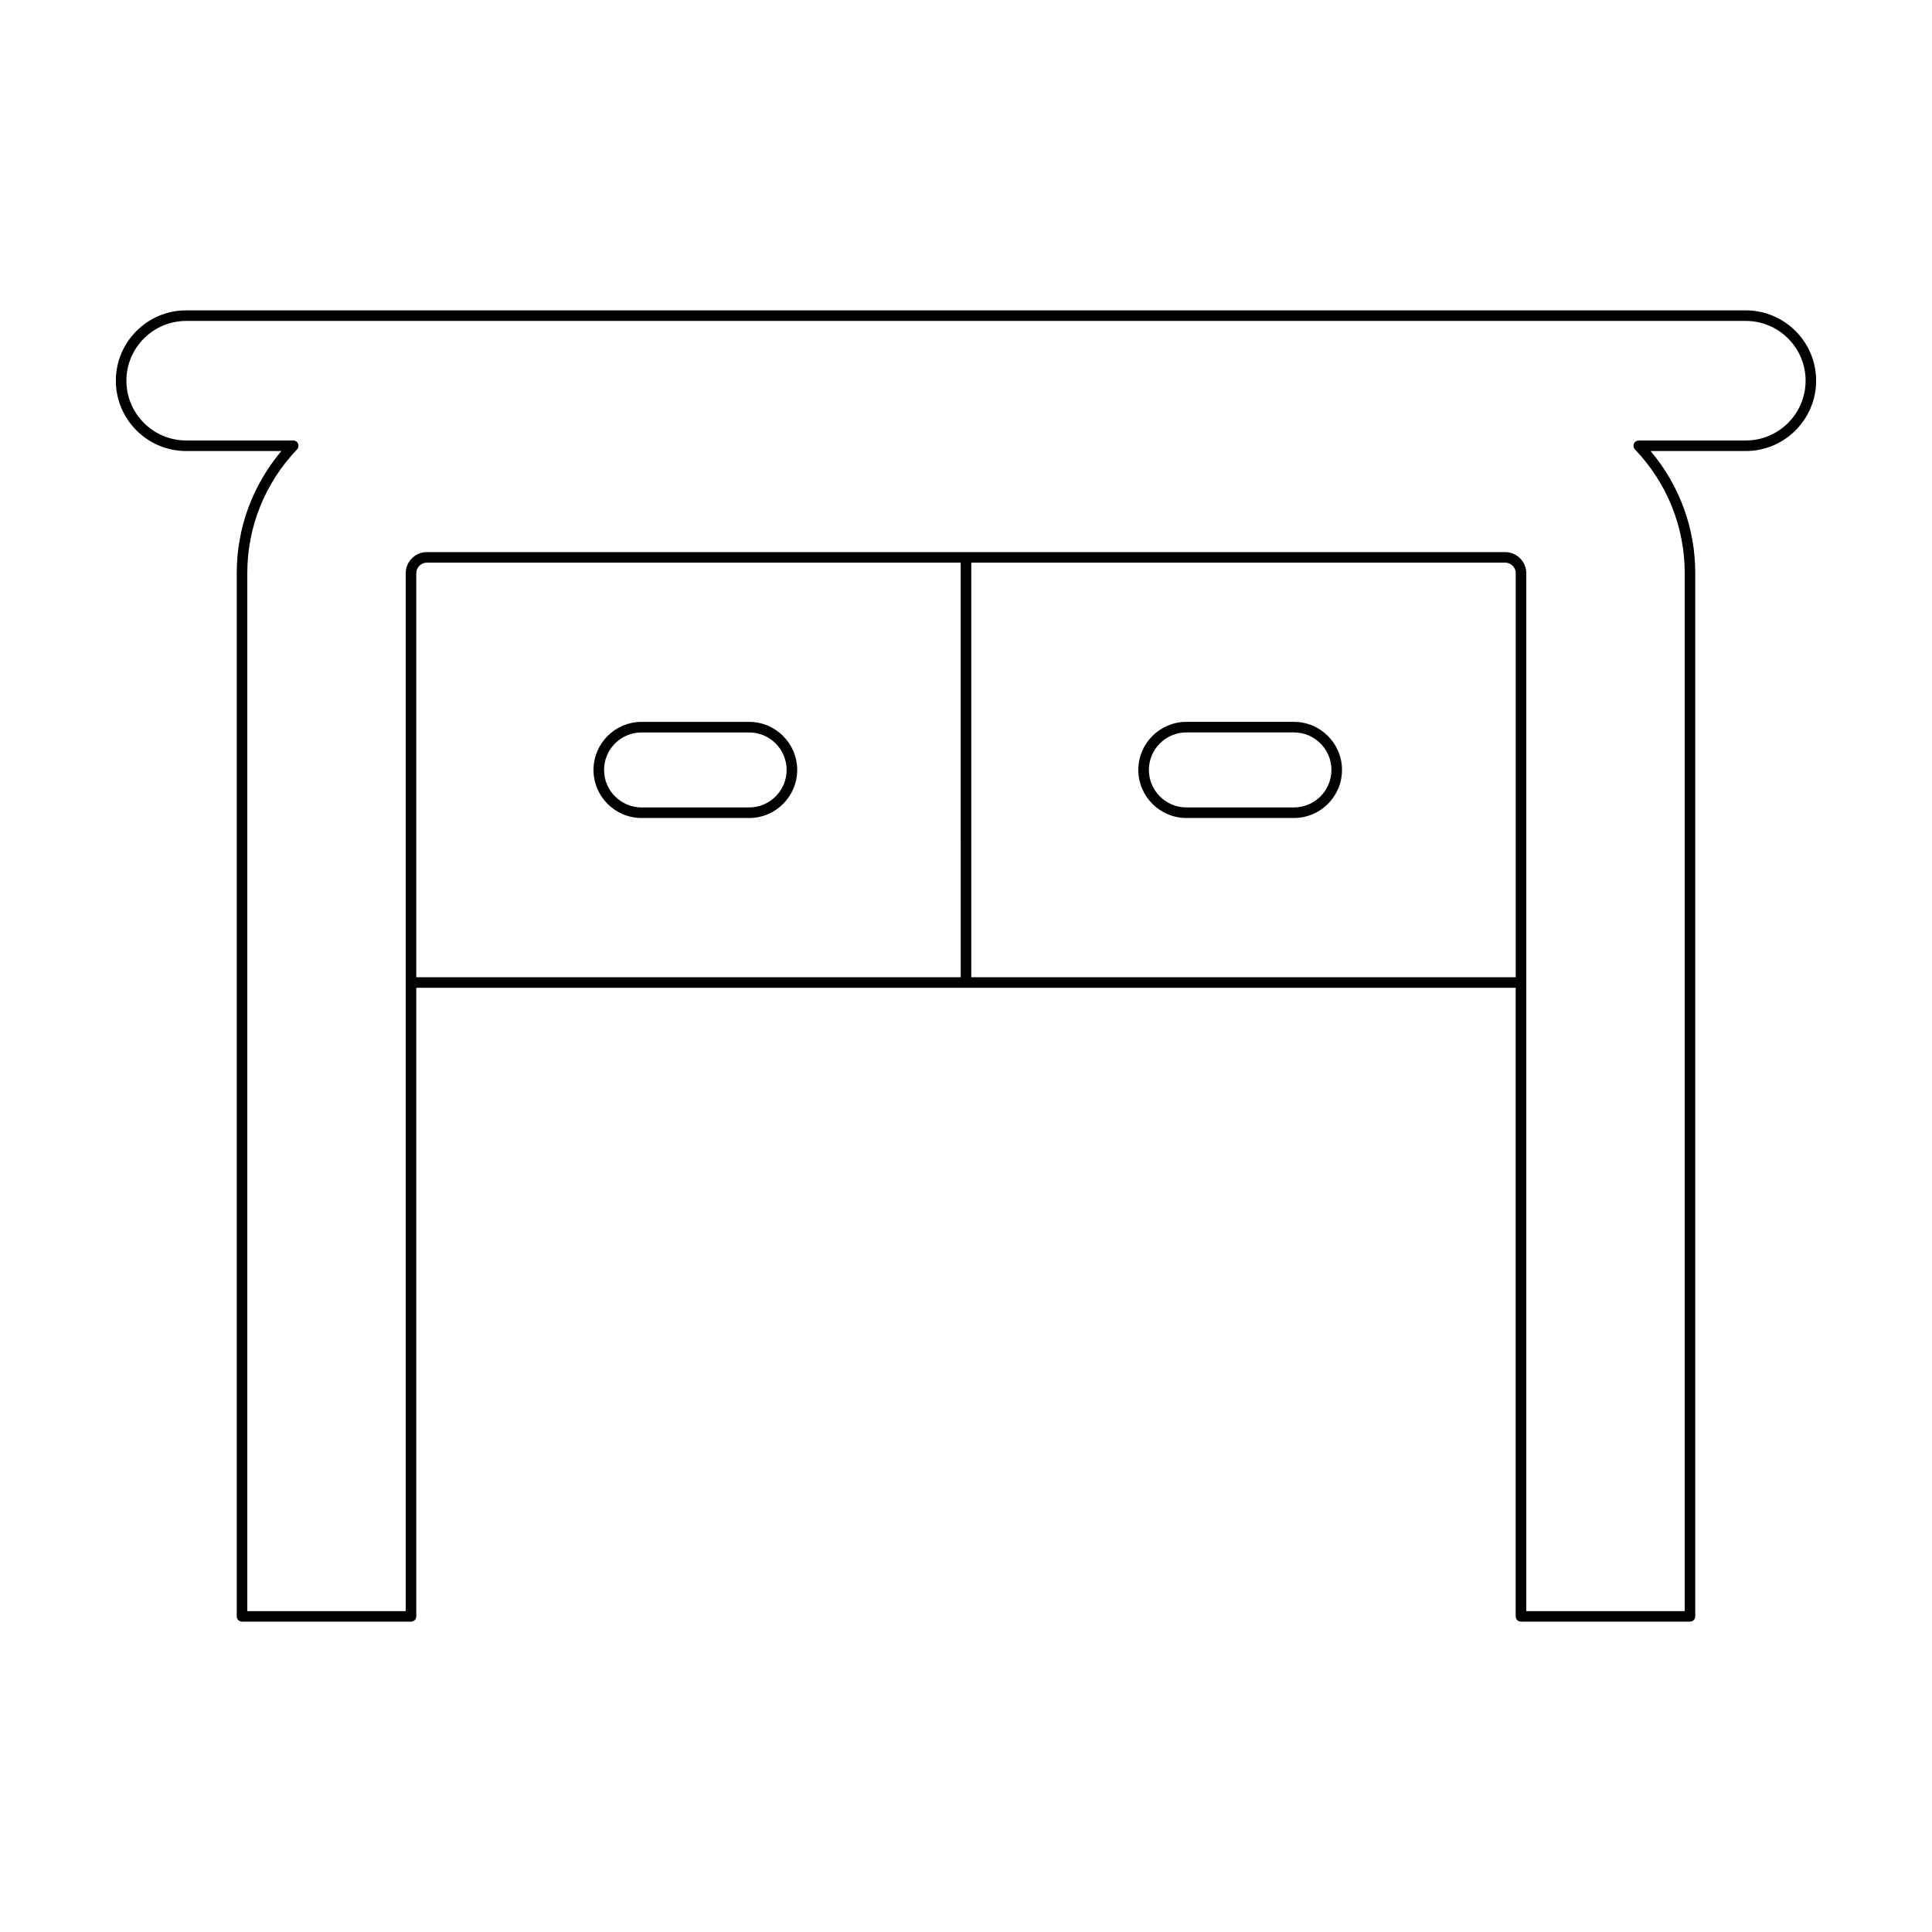
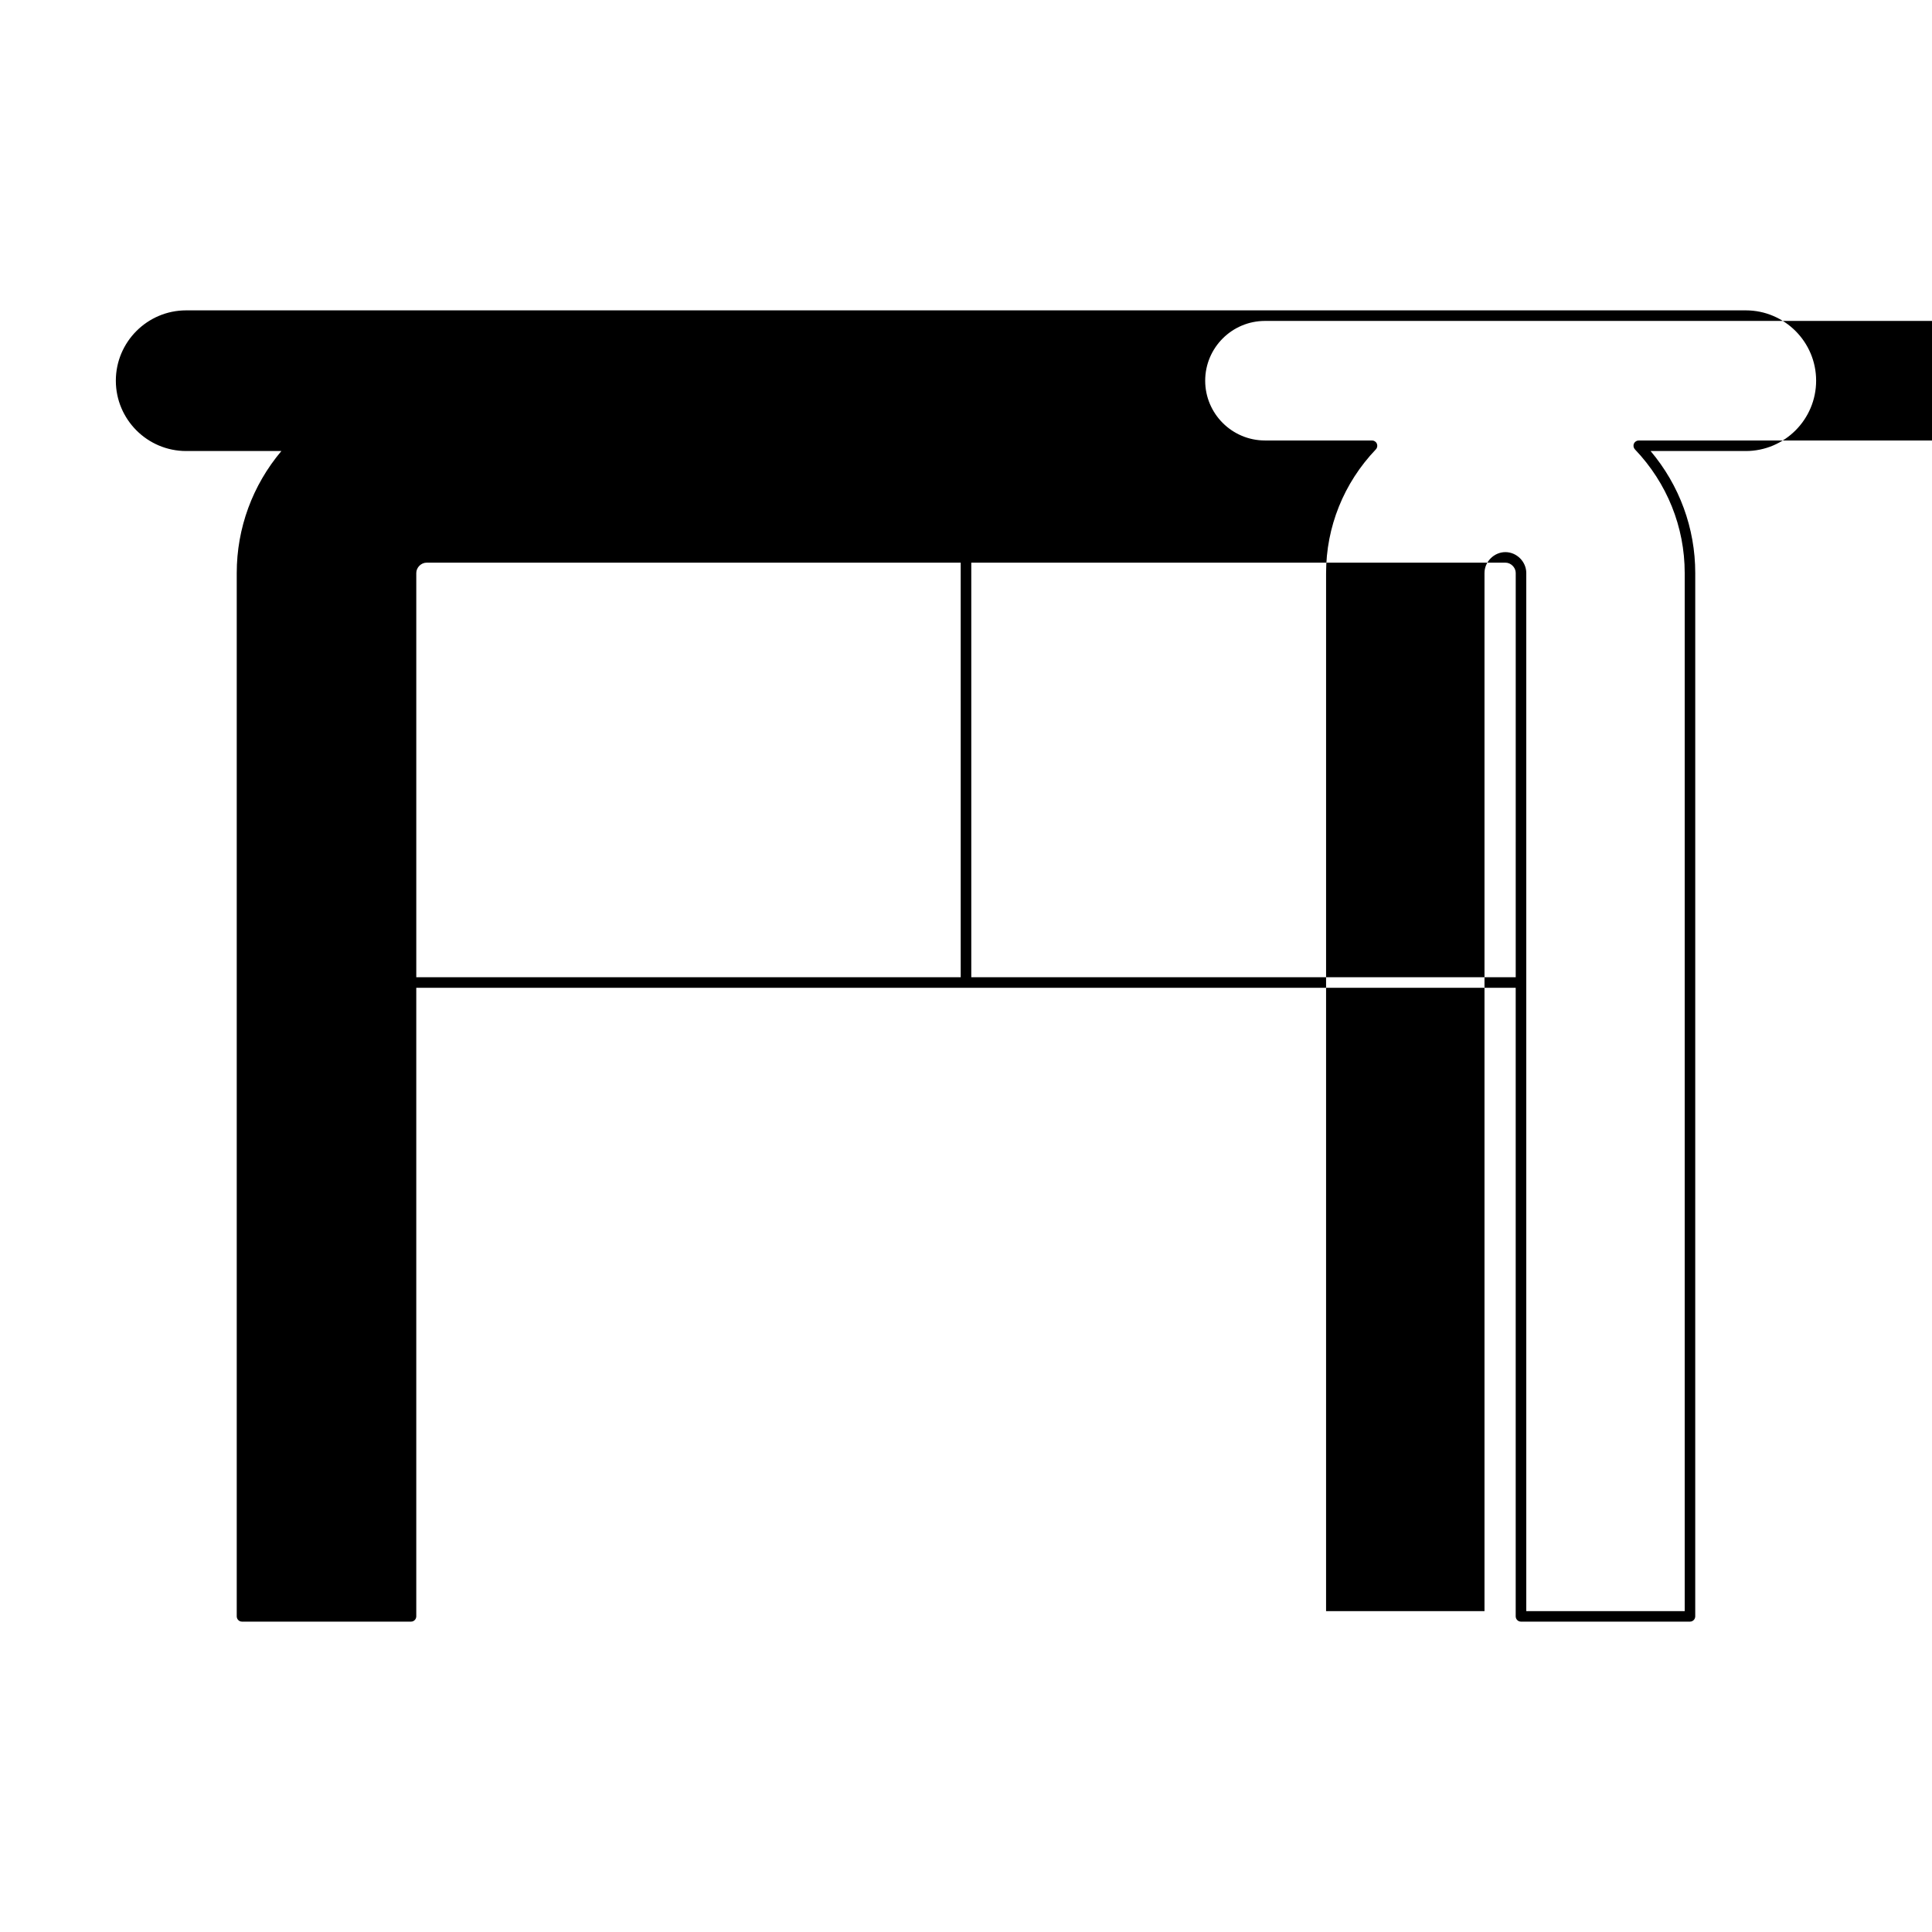
<svg xmlns="http://www.w3.org/2000/svg" fill="#000000" width="800px" height="800px" version="1.1" viewBox="144 144 512 512">
  <g>
-     <path d="m606.66 226.25h-413.32c-10.281 0-18.641 8.359-18.641 18.637 0 10.277 8.359 18.641 18.641 18.641h25.23c-7.652 9.082-11.832 20.441-11.832 32.324v276.5c0 0.77 0.625 1.398 1.398 1.398h44.781c0.773 0 1.398-0.629 1.398-1.398v-166.57h291.36v166.57c0 0.77 0.625 1.398 1.398 1.398h44.781c0.773 0 1.398-0.629 1.398-1.398l0.004-276.5c0-11.883-4.18-23.246-11.836-32.324h25.23c10.281 0 18.641-8.363 18.641-18.641 0.004-10.277-8.359-18.637-18.637-18.637zm-208.06 176.73h-144.28v-107.13c0-1.461 1.277-2.738 2.738-2.738h141.54zm147.08 0h-144.28v-109.87h141.55c1.457 0 2.734 1.277 2.734 2.738zm60.98-142.25h-28.367c-0.559 0-1.066 0.332-1.289 0.848-0.219 0.516-0.113 1.113 0.277 1.52 8.5 8.906 13.184 20.539 13.184 32.758v275.11h-41.984v-275.11c0-3-2.535-5.539-5.535-5.539h-285.89c-3 0-5.539 2.535-5.539 5.539v275.11h-41.984l0.004-275.11c0-12.219 4.684-23.852 13.18-32.758 0.387-0.406 0.496-1.008 0.277-1.52-0.223-0.516-0.727-0.848-1.289-0.848h-28.363c-8.734 0-15.844-7.106-15.844-15.844 0-8.73 7.106-15.836 15.844-15.836h413.32c8.734 0 15.844 7.106 15.844 15.836-0.004 8.738-7.109 15.844-15.844 15.844z" />
-     <path d="m314.02 360.78h28.508c7.023 0 12.738-5.711 12.738-12.738 0-7.023-5.711-12.738-12.738-12.738h-28.508c-7.023 0-12.734 5.711-12.734 12.738 0 7.023 5.711 12.738 12.734 12.738zm0-22.676h28.508c5.481 0 9.938 4.461 9.938 9.938 0 5.477-4.457 9.938-9.938 9.938h-28.508c-5.477 0-9.938-4.461-9.938-9.938 0-5.477 4.457-9.938 9.938-9.938z" />
-     <path d="m486.91 335.3h-28.508c-7.023 0-12.734 5.711-12.734 12.738 0 7.023 5.711 12.738 12.734 12.738h28.508c7.023 0 12.734-5.711 12.734-12.738 0-7.023-5.715-12.738-12.734-12.738zm0 22.676h-28.508c-5.477 0-9.938-4.461-9.938-9.938 0-5.477 4.457-9.938 9.938-9.938h28.508c5.477 0 9.938 4.461 9.938 9.938-0.004 5.477-4.461 9.938-9.938 9.938z" />
+     <path d="m606.66 226.25h-413.32c-10.281 0-18.641 8.359-18.641 18.637 0 10.277 8.359 18.641 18.641 18.641h25.23c-7.652 9.082-11.832 20.441-11.832 32.324v276.5c0 0.77 0.625 1.398 1.398 1.398h44.781c0.773 0 1.398-0.629 1.398-1.398v-166.57h291.36v166.57c0 0.77 0.625 1.398 1.398 1.398h44.781c0.773 0 1.398-0.629 1.398-1.398l0.004-276.5c0-11.883-4.18-23.246-11.836-32.324h25.23c10.281 0 18.641-8.363 18.641-18.641 0.004-10.277-8.359-18.637-18.637-18.637zm-208.06 176.73h-144.28v-107.13c0-1.461 1.277-2.738 2.738-2.738h141.54zm147.08 0h-144.28v-109.87h141.55c1.457 0 2.734 1.277 2.734 2.738zm60.98-142.25h-28.367c-0.559 0-1.066 0.332-1.289 0.848-0.219 0.516-0.113 1.113 0.277 1.52 8.5 8.906 13.184 20.539 13.184 32.758v275.11h-41.984v-275.11c0-3-2.535-5.539-5.535-5.539c-3 0-5.539 2.535-5.539 5.539v275.11h-41.984l0.004-275.11c0-12.219 4.684-23.852 13.18-32.758 0.387-0.406 0.496-1.008 0.277-1.52-0.223-0.516-0.727-0.848-1.289-0.848h-28.363c-8.734 0-15.844-7.106-15.844-15.844 0-8.73 7.106-15.836 15.844-15.836h413.32c8.734 0 15.844 7.106 15.844 15.836-0.004 8.738-7.109 15.844-15.844 15.844z" />
  </g>
</svg>